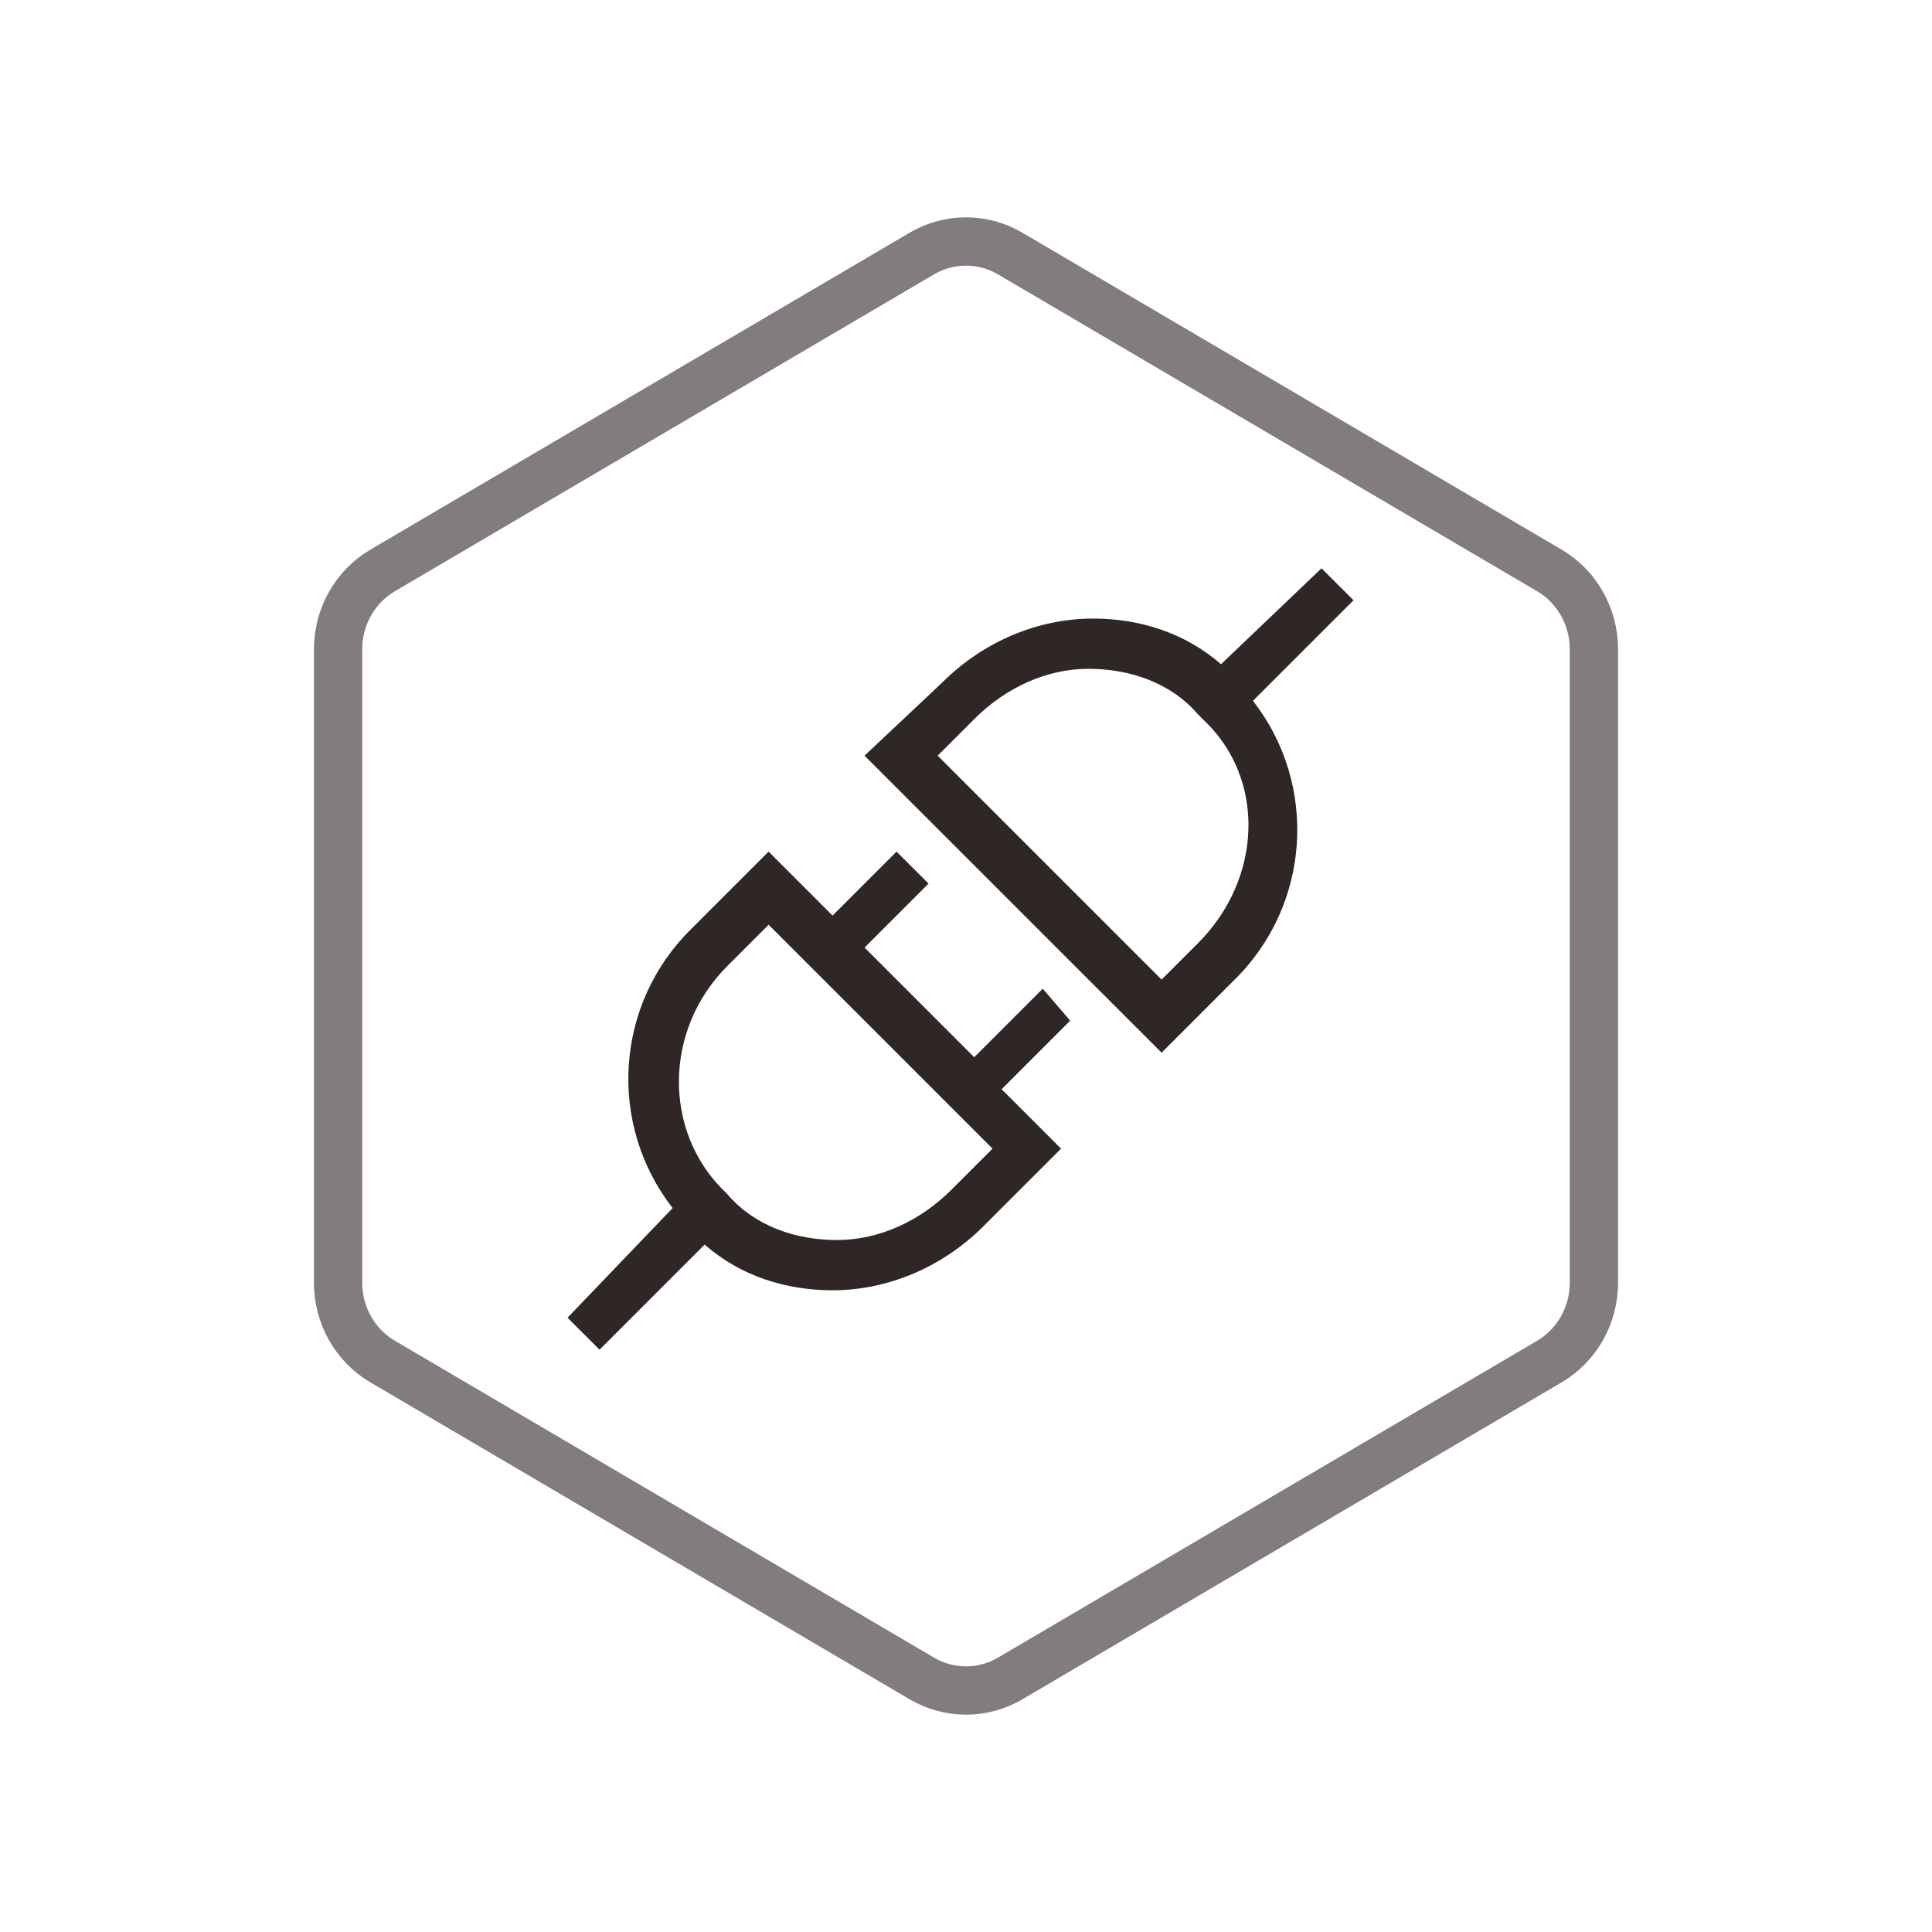
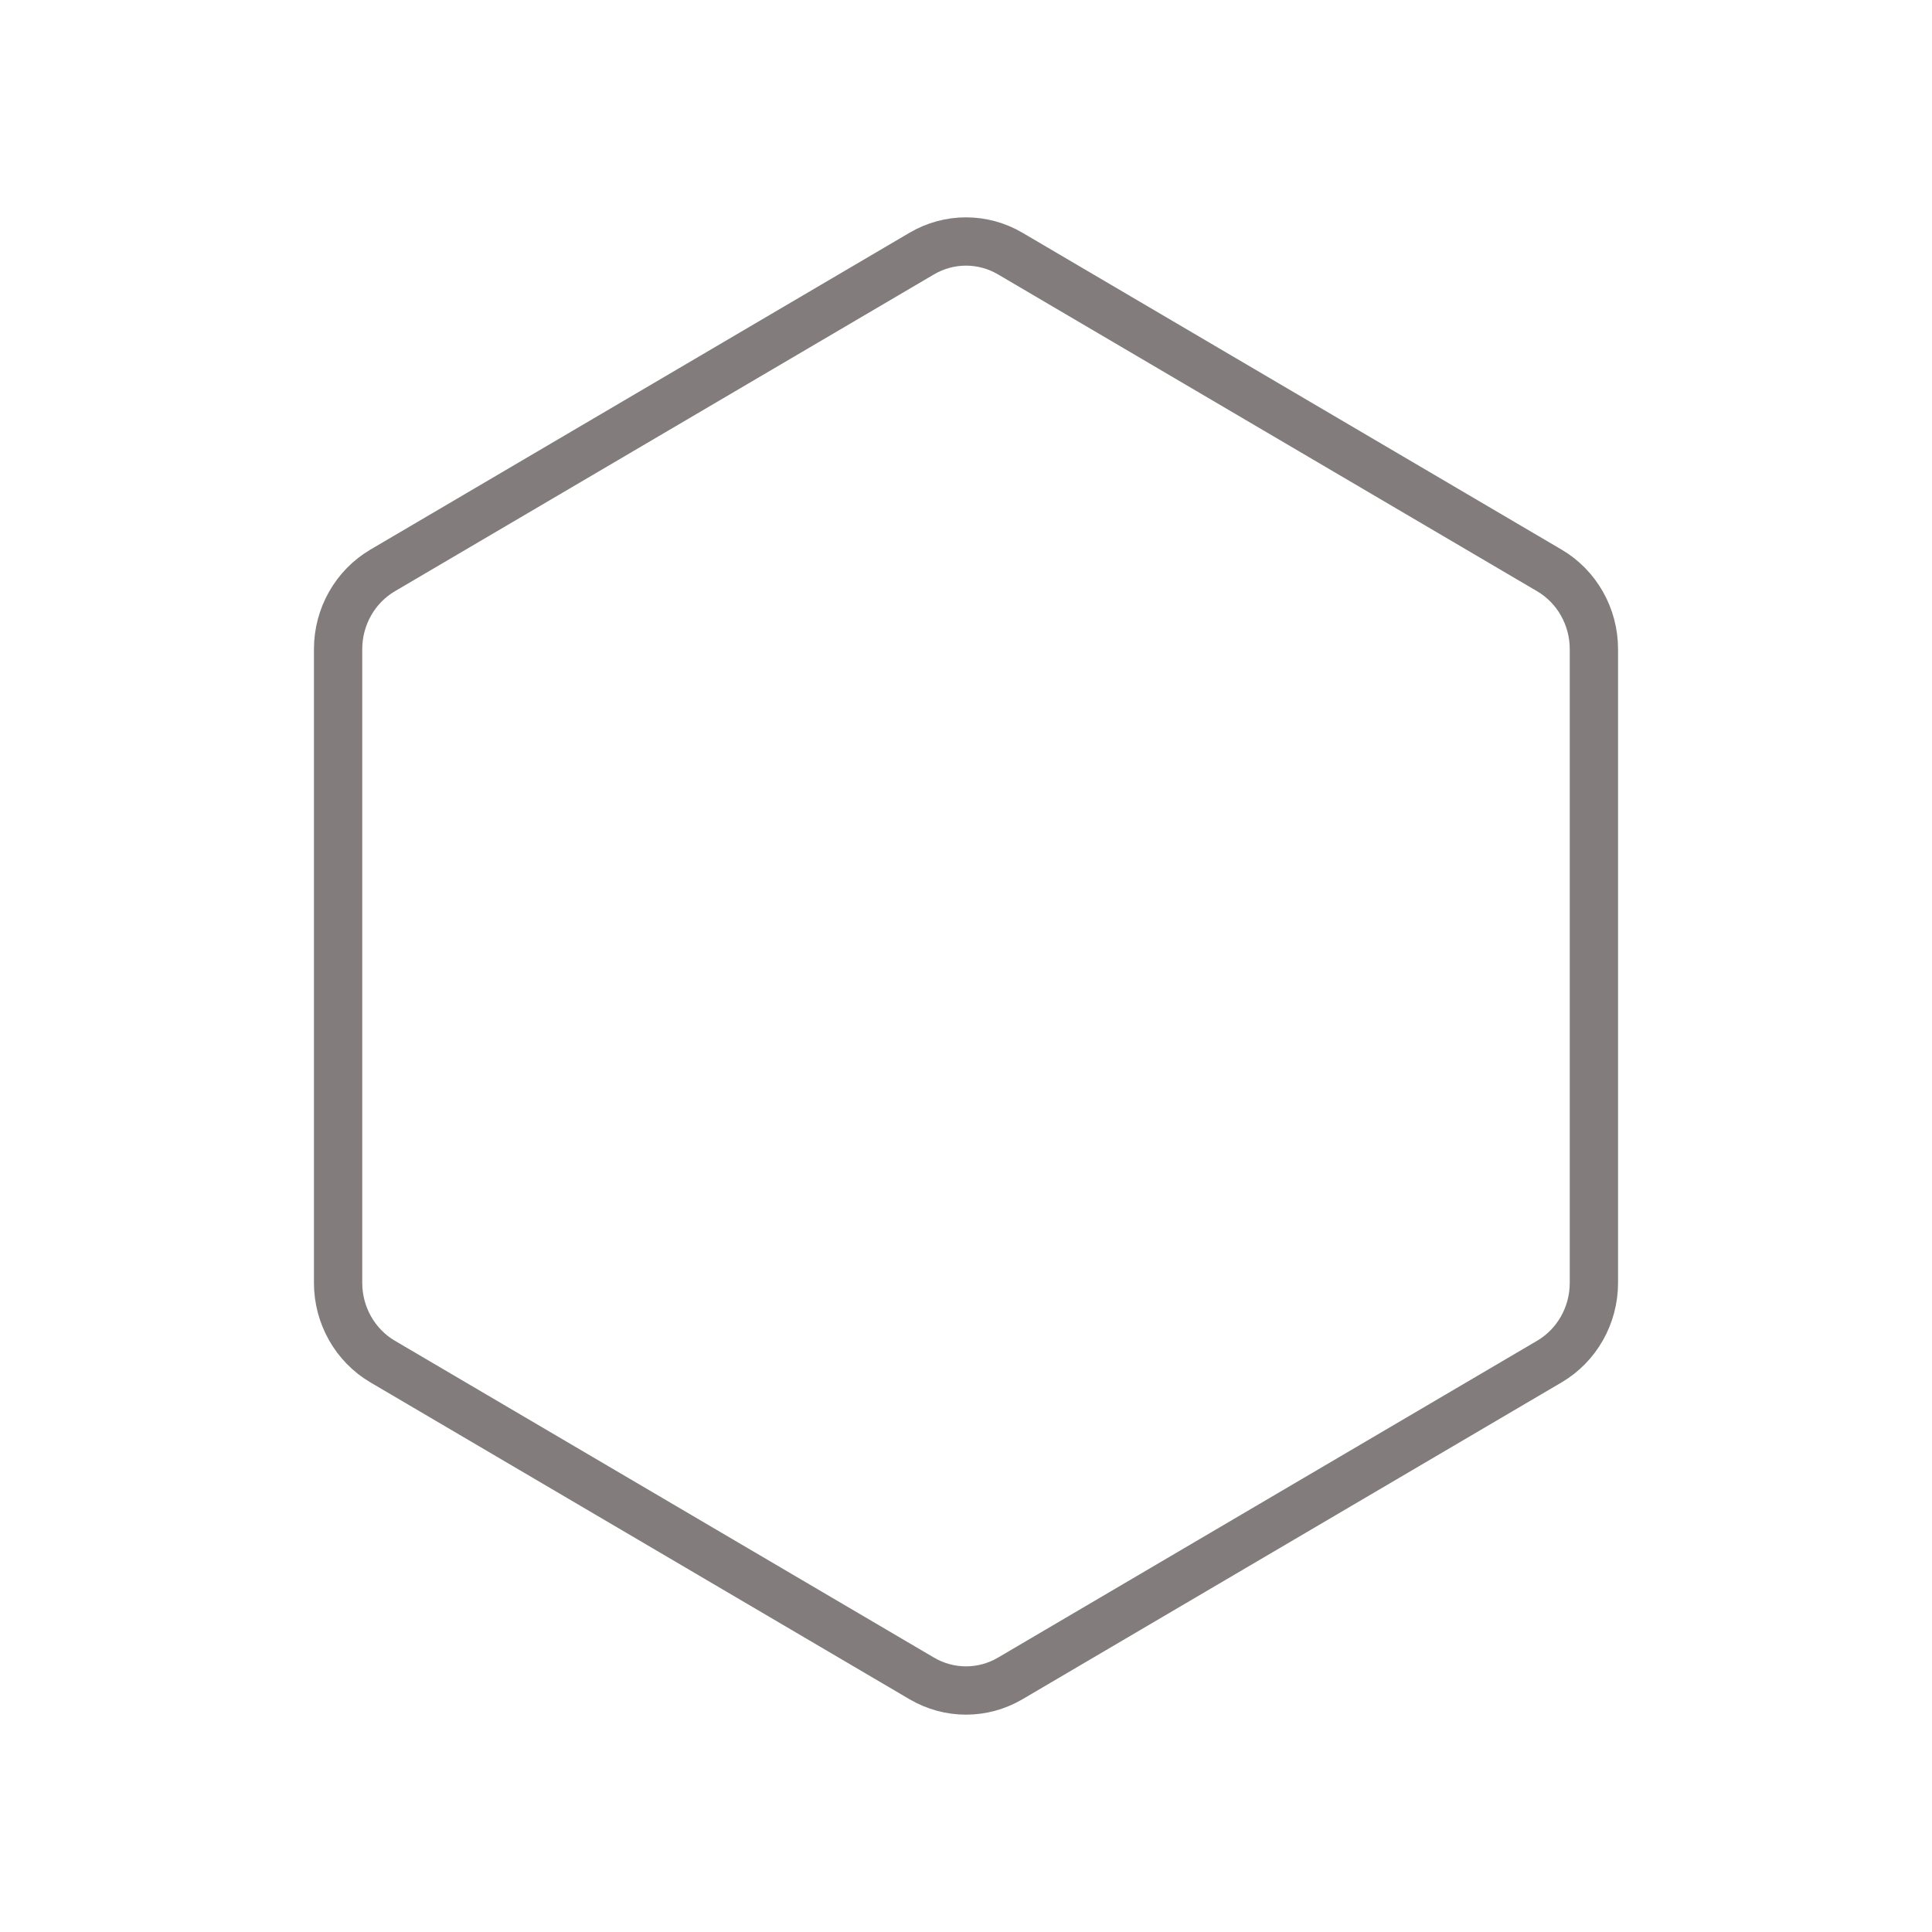
<svg xmlns="http://www.w3.org/2000/svg" width="80px" height="80px" viewBox="0 0 80 80" version="1.1">
  <title>移动应用监控/YDYYJK_HX_jkfw</title>
  <desc>Created with Sketch.</desc>
  <defs />
  <g id="详情页" stroke="none" stroke-width="1" fill="none" fill-rule="evenodd">
    <g id="移动应用监控" transform="translate(-1138, -719)">
      <g id="核心价值4" transform="translate(120, 617)">
        <g id="中控机器人" transform="translate(915, 102)">
          <g id="小安机器人/XAJQR_HX_zkjqr" transform="translate(103, 0)">
            <path d="M41.832,10.5 C40.697,9.833 39.303,9.833 38.168,10.5 L15.845,23.62 C14.705,24.29 14,25.533 14,26.88 L14,53.12 C14,54.467 14.705,55.71 15.845,56.38 L38.168,69.5 C39.303,70.167 40.697,70.167 41.832,69.5 L64.155,56.38 C65.295,55.71 66,54.467 66,53.12 L66,26.88 C66,25.533 65.295,24.29 64.155,23.62 L41.832,10.5 Z" id="Polygon-Copy" stroke="#827D7C" stroke-width="2" />
            <g id="接口" transform="translate(23.5, 23.5)" fill="#2F2725">
-               <path d="M19.679,17.44 L16.841,20.278 L12.299,15.737 L14.949,13.088 L13.624,11.763 L10.975,14.412 L8.326,11.763 L5.109,14.98 C1.967,18.079 1.642,23.04 4.352,26.523 L0,31.064 L1.325,32.388 L5.677,28.036 C7.19,29.361 9.083,29.928 10.975,29.928 C13.245,29.928 15.516,28.982 17.219,27.279 L20.436,24.063 L17.976,21.603 L20.814,18.764 L19.679,17.44 Z M15.895,25.766 C14.57,27.09 12.867,27.847 11.164,27.847 C9.461,27.847 7.758,27.279 6.623,25.955 L6.434,25.766 C3.974,23.306 3.974,19.143 6.623,16.494 L8.326,14.791 L17.598,24.063 L15.895,25.766 Z M32.546,1.356 L31.221,0.032 L27.059,4.005 C25.545,2.681 23.653,2.113 21.76,2.113 C19.49,2.113 17.219,3.059 15.516,4.762 L12.299,7.79 L24.599,20.089 L27.626,17.062 C30.768,13.962 31.094,9.002 28.383,5.519 L32.546,1.356 Z M26.113,15.548 L24.599,17.062 L15.327,7.79 L16.841,6.276 C18.165,4.951 19.868,4.194 21.571,4.194 C23.274,4.194 24.977,4.762 26.113,6.087 L26.302,6.276 C28.951,8.736 28.762,12.899 26.113,15.548 Z" id="Fill-1" />
-             </g>
+               </g>
          </g>
        </g>
      </g>
    </g>
  </g>
</svg>